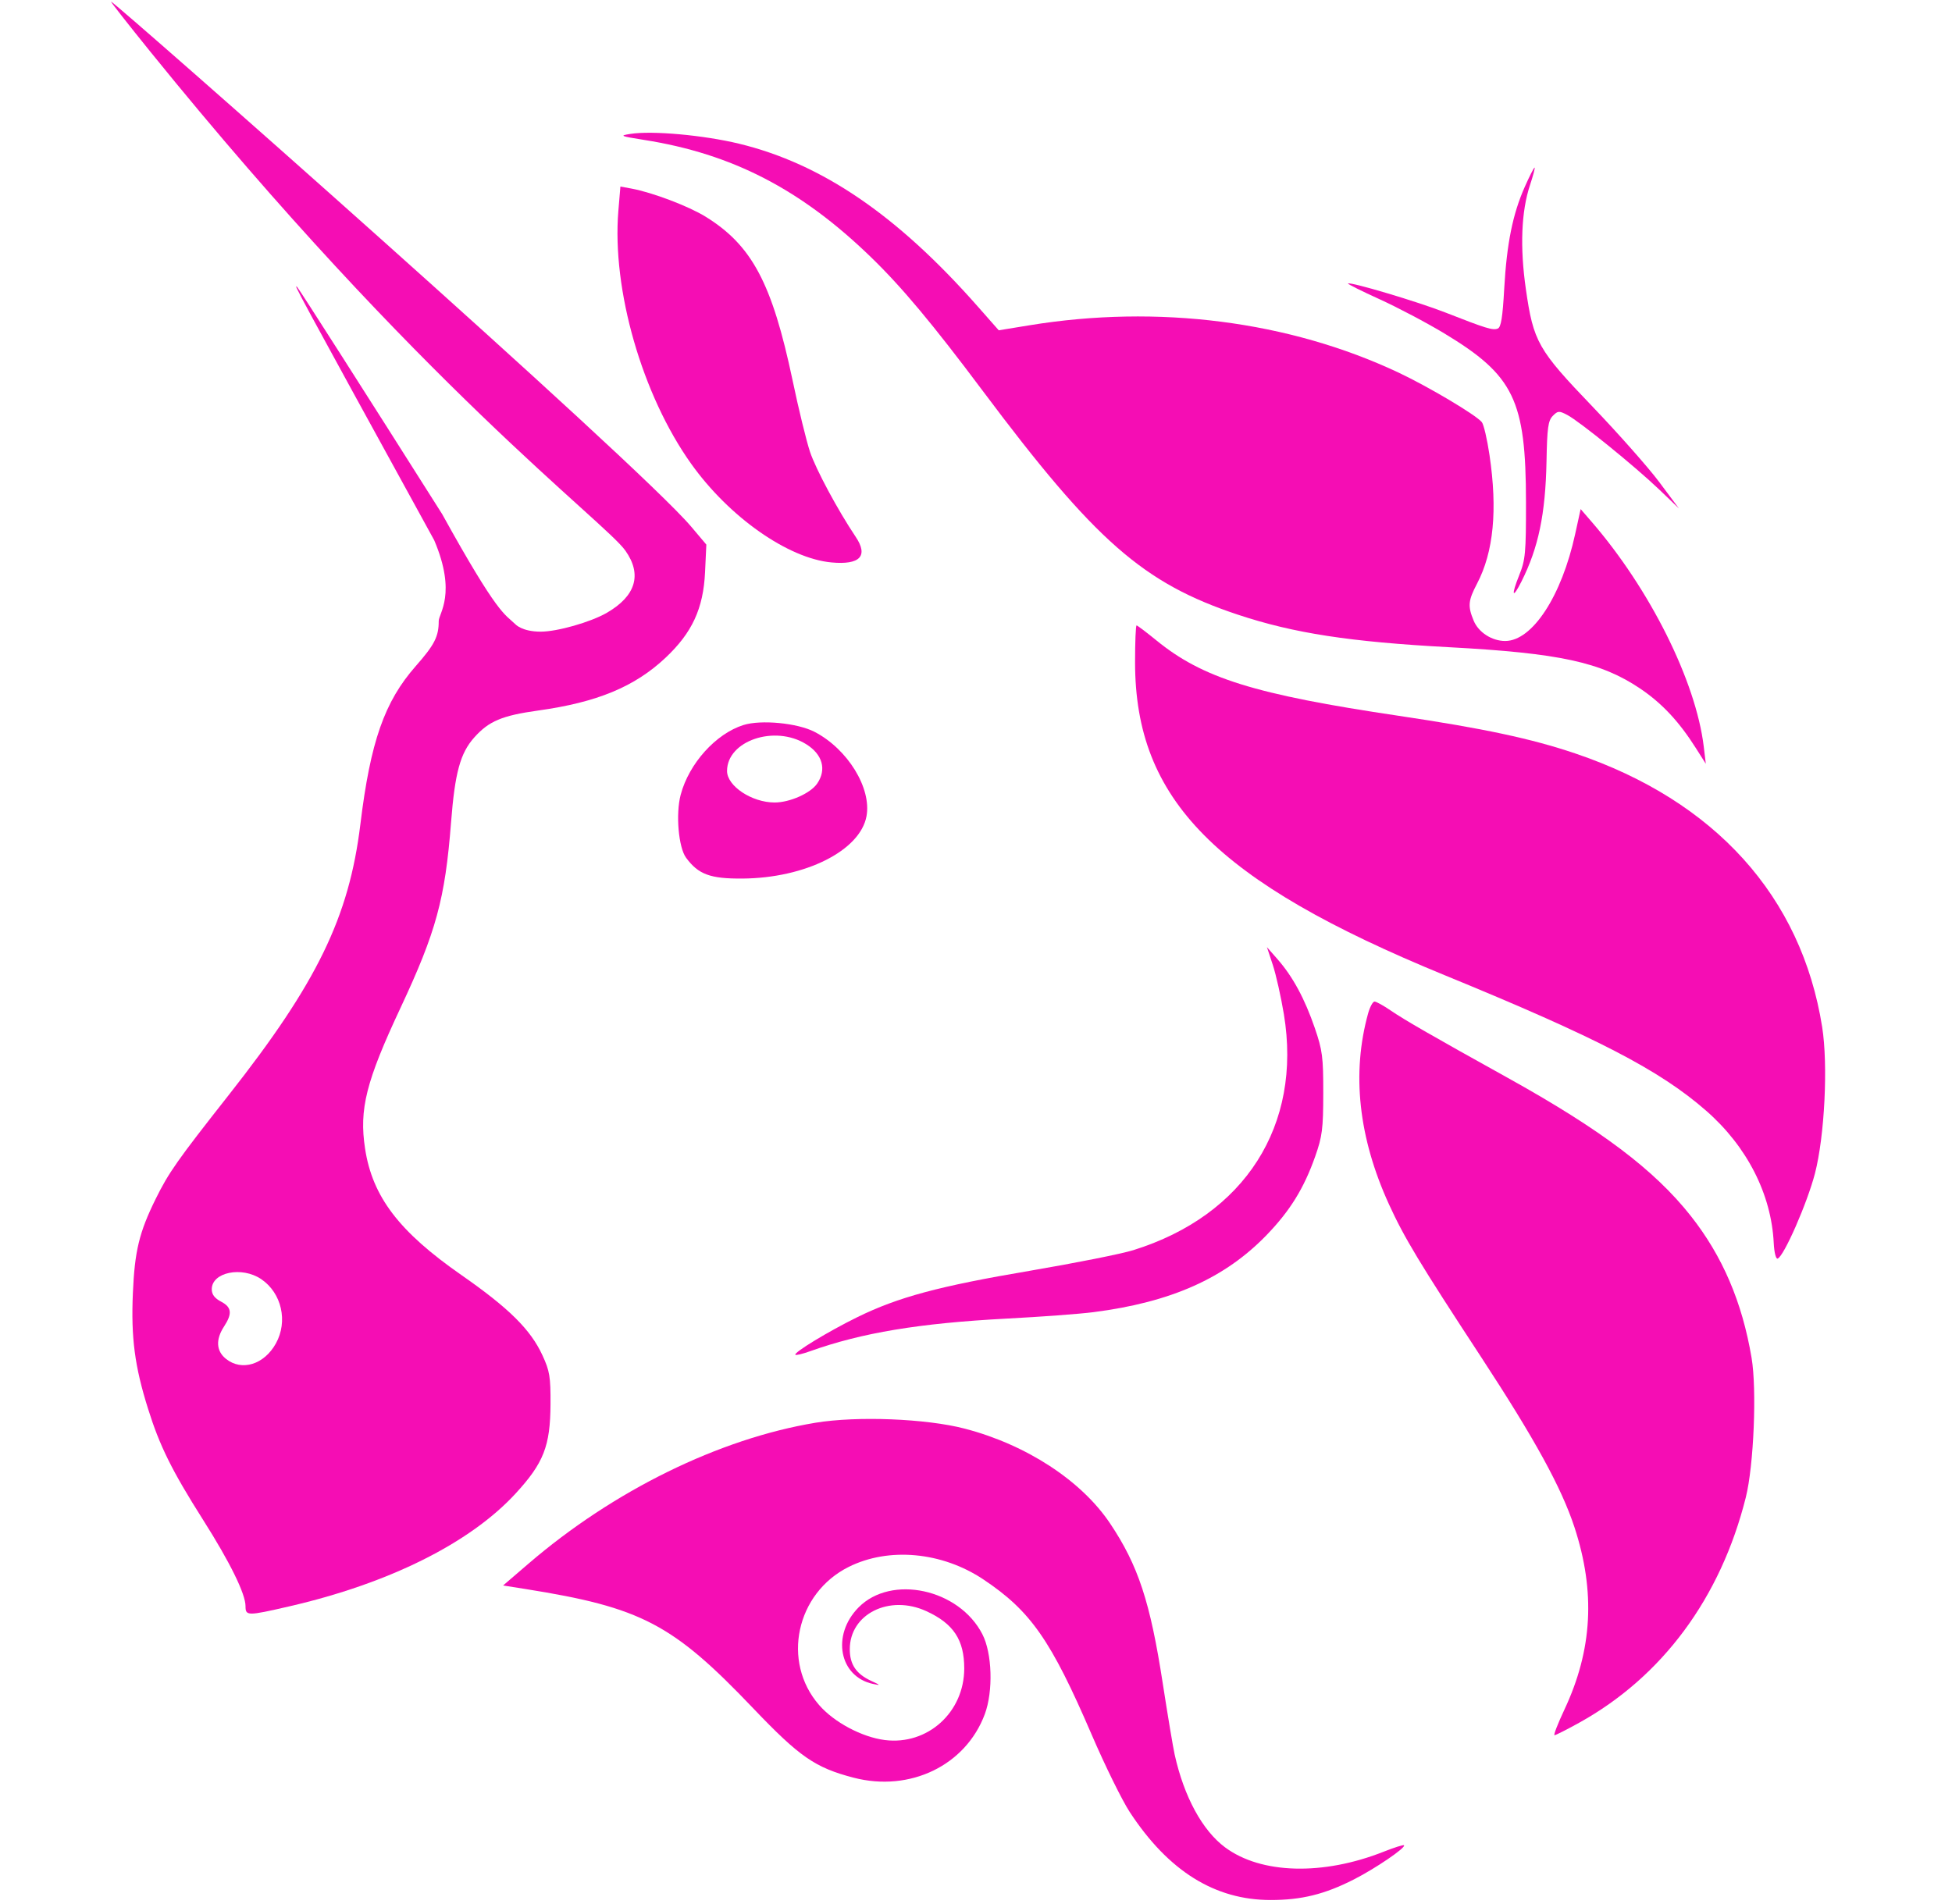
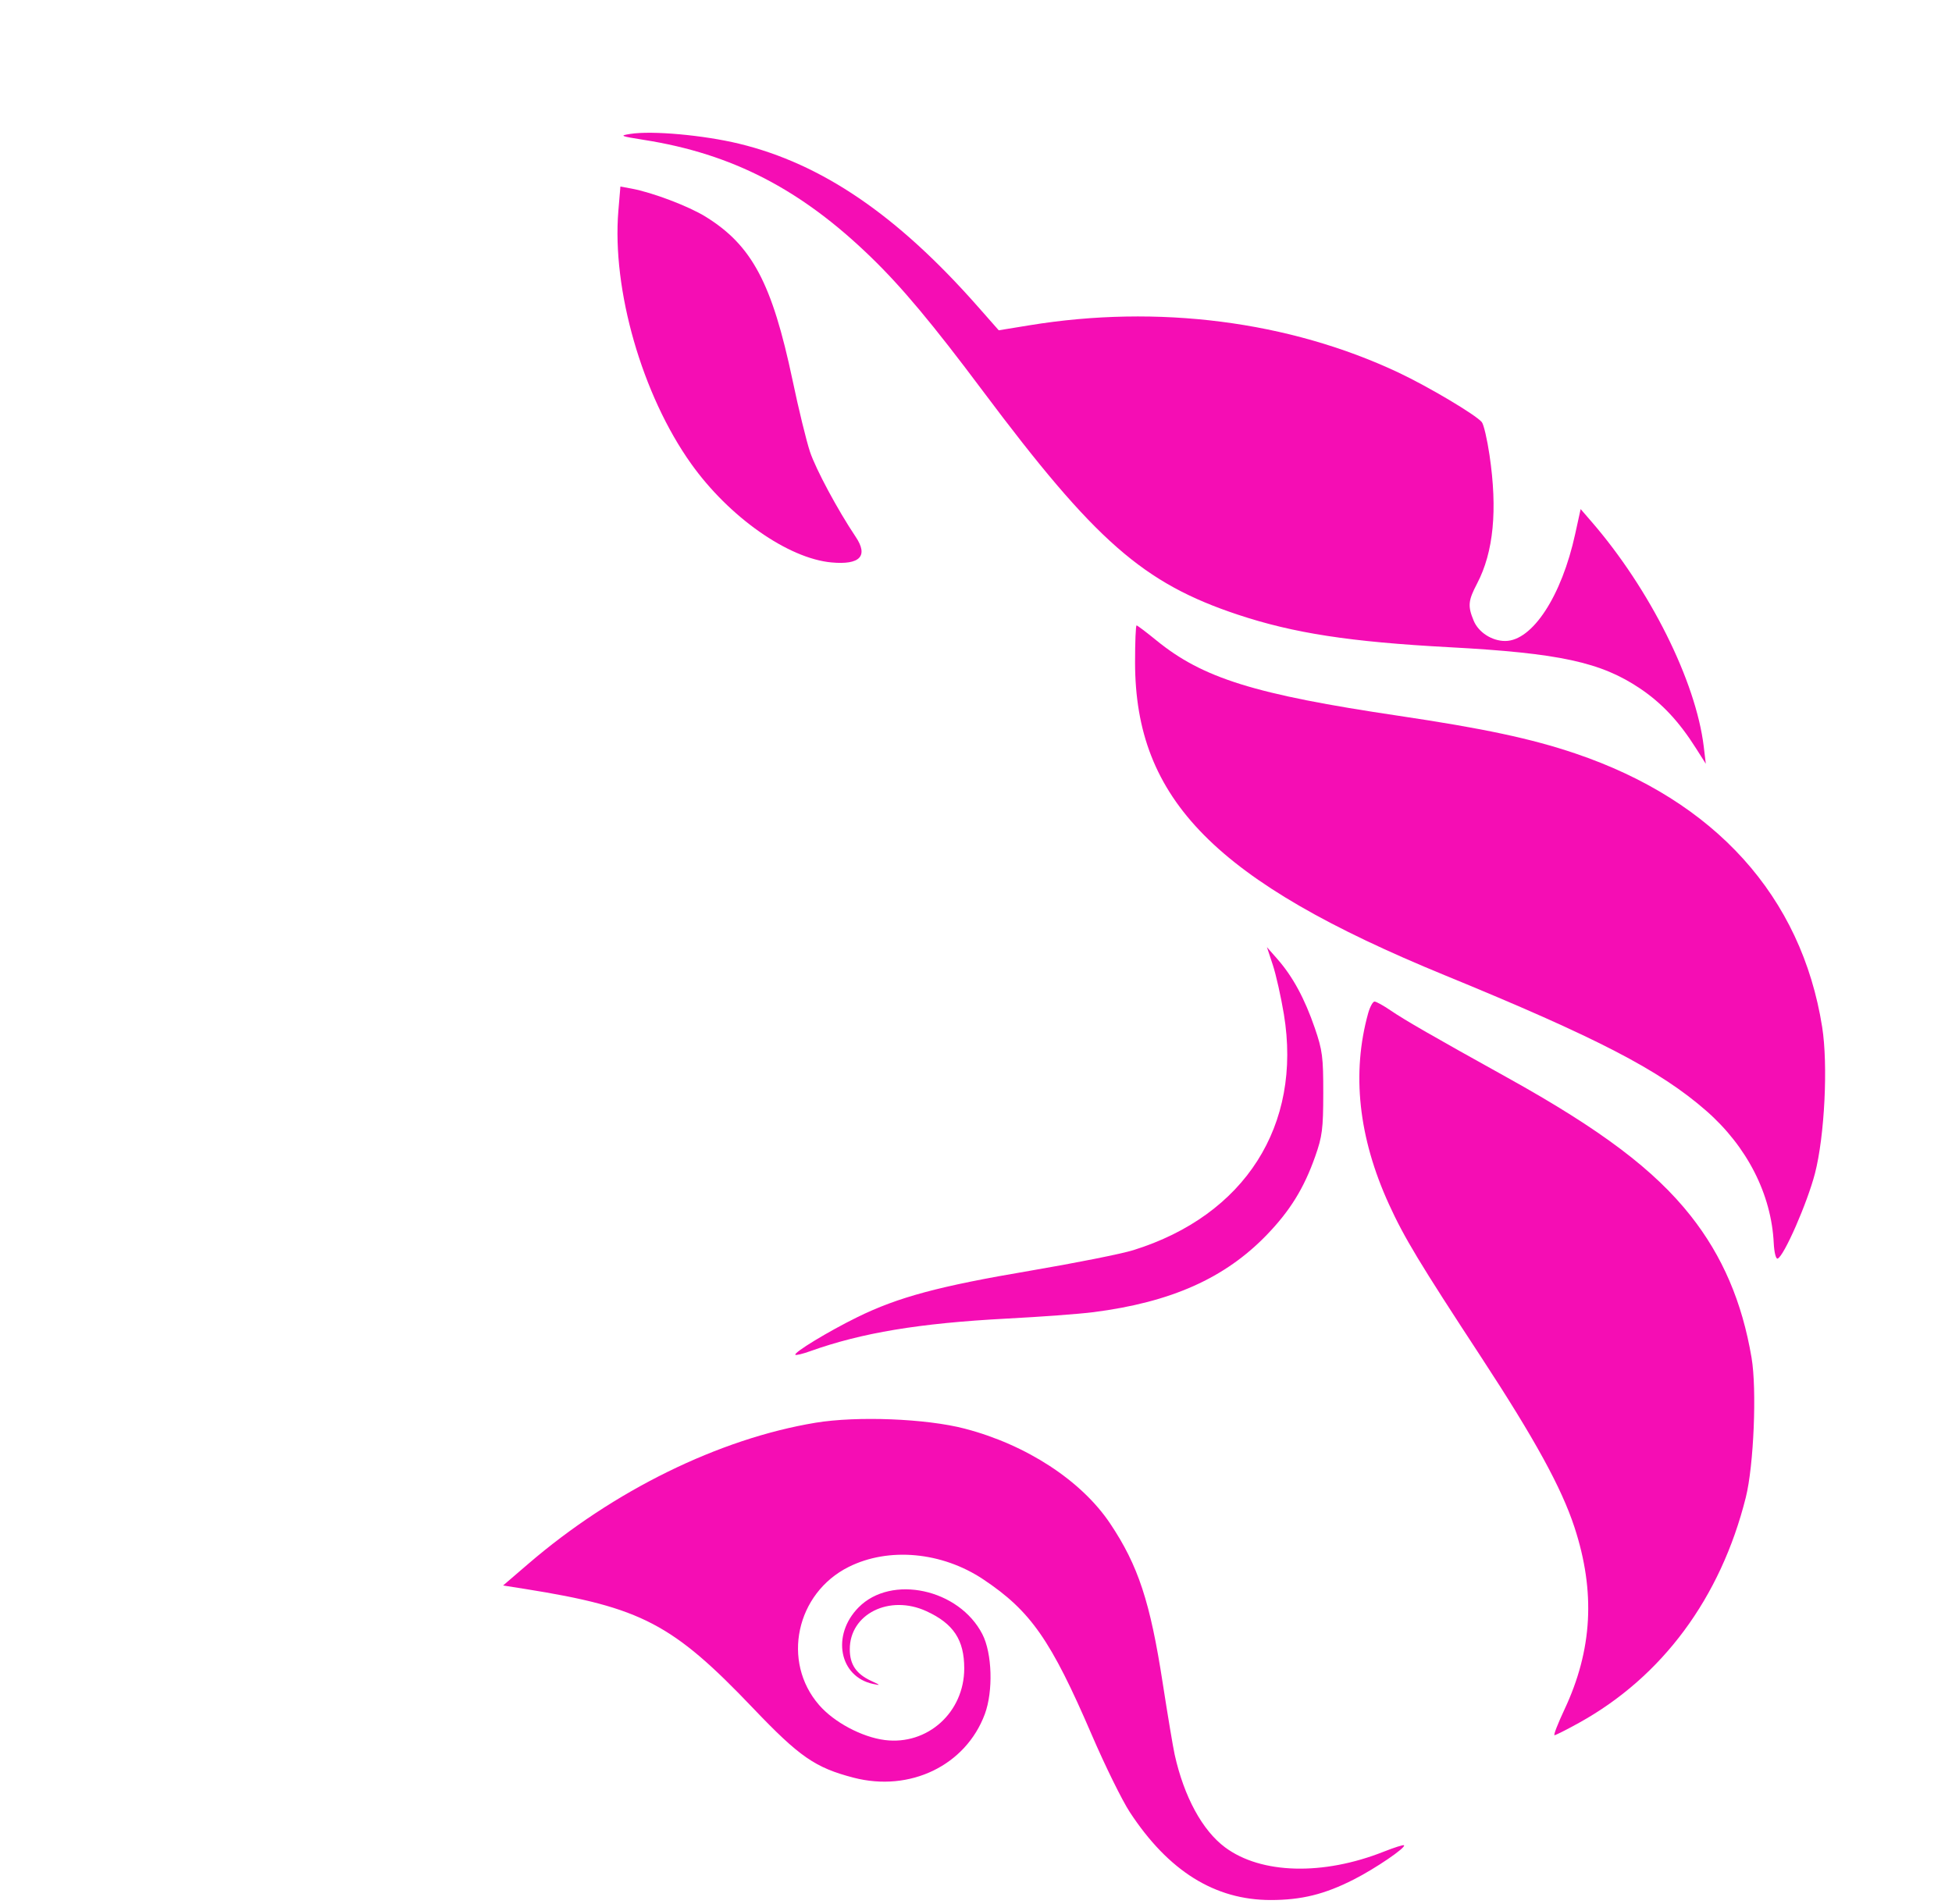
<svg xmlns="http://www.w3.org/2000/svg" width="41" height="40" viewBox="0 0 41 40" fill="none">
  <g clip-path="url(#clip0_5219_13791)">
-     <path d="M31.595 6.061C31.648 5.119 31.773 4.497 32.025 3.929C32.124 3.704 32.218 3.521 32.232 3.521C32.247 3.521 32.203 3.686 32.136 3.889C31.953 4.44 31.923 5.194 32.049 6.071C32.209 7.184 32.3 7.344 33.453 8.546C33.993 9.11 34.622 9.821 34.85 10.126L35.264 10.681L34.85 10.284C34.343 9.799 33.177 8.853 32.92 8.718C32.747 8.627 32.721 8.629 32.615 8.737C32.517 8.837 32.496 8.987 32.483 9.695C32.461 10.798 32.314 11.506 31.958 12.214C31.766 12.597 31.736 12.516 31.91 12.083C32.04 11.761 32.053 11.618 32.052 10.55C32.05 8.404 31.8 7.888 30.336 7.004C29.965 6.78 29.354 6.458 28.978 6.287C28.602 6.116 28.303 5.967 28.314 5.956C28.355 5.914 29.783 6.339 30.358 6.565C31.213 6.9 31.354 6.944 31.458 6.903C31.528 6.876 31.561 6.67 31.595 6.061Z" fill="#F50DB4" />
    <path d="M13.532 2.94C13.025 2.859 13.003 2.85 13.242 2.813C13.699 2.741 14.779 2.839 15.524 3.019C17.261 3.44 18.842 4.517 20.53 6.431L20.978 6.939L21.62 6.834C24.322 6.392 27.071 6.744 29.37 7.825C30.002 8.123 31 8.716 31.124 8.868C31.164 8.916 31.237 9.229 31.286 9.562C31.457 10.715 31.371 11.599 31.025 12.259C30.837 12.618 30.826 12.732 30.953 13.039C31.054 13.284 31.336 13.466 31.615 13.466C32.186 13.465 32.801 12.524 33.086 11.215L33.2 10.695L33.424 10.954C34.654 12.373 35.62 14.309 35.786 15.686L35.829 16.046L35.622 15.719C35.266 15.157 34.909 14.775 34.451 14.466C33.626 13.91 32.753 13.721 30.442 13.597C28.356 13.485 27.174 13.303 26.003 12.914C24.011 12.252 23.006 11.371 20.639 8.208C19.588 6.803 18.938 6.026 18.291 5.4C16.823 3.977 15.379 3.231 13.532 2.94Z" fill="#F50DB4" />
    <path d="M14.517 9.743C13.488 8.3 12.851 6.086 12.988 4.431L13.031 3.919L13.265 3.962C13.706 4.044 14.464 4.332 14.82 4.552C15.795 5.155 16.217 5.949 16.647 7.988C16.772 8.586 16.937 9.262 17.013 9.491C17.136 9.859 17.598 10.719 17.973 11.278C18.244 11.681 18.064 11.871 17.466 11.816C16.553 11.732 15.315 10.863 14.517 9.743Z" fill="#F50DB4" />
    <path d="M30.348 20.489C25.536 18.515 23.841 16.802 23.841 13.912C23.841 13.487 23.855 13.139 23.873 13.139C23.89 13.139 24.076 13.28 24.286 13.451C25.262 14.248 26.355 14.589 29.38 15.038C31.16 15.303 32.161 15.516 33.085 15.828C36.022 16.82 37.839 18.834 38.273 21.576C38.399 22.373 38.325 23.867 38.121 24.654C37.959 25.276 37.468 26.398 37.337 26.441C37.301 26.452 37.266 26.311 37.256 26.119C37.207 25.09 36.696 24.087 35.838 23.336C34.862 22.482 33.552 21.803 30.348 20.489Z" fill="#F50DB4" />
    <path d="M26.967 21.308C26.906 20.943 26.802 20.476 26.734 20.271L26.611 19.898L26.84 20.159C27.155 20.52 27.405 20.982 27.616 21.596C27.777 22.066 27.795 22.205 27.794 22.968C27.793 23.717 27.773 23.874 27.624 24.296C27.389 24.962 27.098 25.434 26.608 25.942C25.729 26.853 24.599 27.357 22.968 27.566C22.685 27.603 21.859 27.664 21.133 27.702C19.302 27.799 18.097 28 17.015 28.387C16.859 28.443 16.72 28.476 16.706 28.462C16.662 28.418 17.399 27.97 18.008 27.671C18.866 27.25 19.721 27.02 21.636 26.696C22.581 26.535 23.558 26.341 23.806 26.263C26.148 25.532 27.352 23.644 26.967 21.308Z" fill="#F50DB4" />
    <path d="M29.173 25.298C28.534 23.898 28.387 22.547 28.737 21.286C28.775 21.152 28.835 21.041 28.871 21.041C28.907 21.041 29.058 21.125 29.206 21.226C29.501 21.428 30.092 21.768 31.666 22.642C33.63 23.733 34.75 24.578 35.512 25.543C36.179 26.388 36.592 27.351 36.79 28.524C36.903 29.189 36.837 30.789 36.669 31.458C36.141 33.569 34.914 35.227 33.163 36.195C32.907 36.337 32.676 36.453 32.651 36.454C32.626 36.454 32.72 36.212 32.859 35.916C33.448 34.662 33.515 33.442 33.07 32.084C32.797 31.253 32.241 30.239 31.119 28.524C29.814 26.532 29.494 26.001 29.173 25.298Z" fill="#F50DB4" />
    <path d="M11.099 32.851C12.885 31.315 15.106 30.224 17.13 29.889C18.002 29.745 19.455 29.802 20.263 30.013C21.558 30.35 22.716 31.106 23.318 32.007C23.907 32.887 24.159 33.654 24.422 35.36C24.526 36.033 24.639 36.709 24.673 36.862C24.87 37.747 25.254 38.454 25.731 38.809C26.487 39.372 27.789 39.407 29.07 38.898C29.288 38.812 29.476 38.752 29.49 38.766C29.536 38.813 28.891 39.253 28.436 39.484C27.824 39.796 27.337 39.916 26.69 39.916C25.516 39.916 24.542 39.308 23.73 38.069C23.57 37.825 23.21 37.094 22.931 36.445C22.073 34.452 21.649 33.844 20.652 33.179C19.785 32.601 18.667 32.498 17.826 32.918C16.721 33.47 16.412 34.908 17.204 35.819C17.518 36.182 18.105 36.494 18.584 36.555C19.482 36.669 20.253 35.973 20.253 35.05C20.253 34.451 20.027 34.109 19.458 33.848C18.68 33.49 17.845 33.908 17.849 34.652C17.85 34.969 17.986 35.168 18.298 35.312C18.498 35.404 18.503 35.412 18.34 35.377C17.627 35.227 17.459 34.351 18.033 33.769C18.721 33.071 20.145 33.379 20.634 34.332C20.84 34.732 20.864 35.529 20.685 36.011C20.284 37.088 19.115 37.654 17.929 37.346C17.122 37.136 16.794 36.909 15.82 35.888C14.129 34.114 13.473 33.77 11.035 33.382L10.567 33.308L11.099 32.851Z" fill="#F50DB4" />
-     <path fill-rule="evenodd" clip-rule="evenodd" d="M3.165 1.095C8.812 8.076 12.702 10.957 13.134 11.566C13.491 12.068 13.357 12.52 12.746 12.874C12.405 13.07 11.707 13.27 11.357 13.27C10.961 13.27 10.825 13.114 10.825 13.114C10.595 12.893 10.466 12.931 9.287 10.8C7.651 8.214 6.281 6.069 6.244 6.033C6.157 5.95 6.159 5.953 9.12 11.349C9.599 12.474 9.215 12.887 9.215 13.047C9.215 13.373 9.128 13.544 8.733 13.993C8.075 14.741 7.781 15.581 7.569 17.319C7.331 19.268 6.662 20.645 4.807 23.001C3.721 24.381 3.543 24.633 3.269 25.189C2.924 25.889 2.829 26.281 2.791 27.165C2.75 28.1 2.829 28.704 3.11 29.597C3.355 30.38 3.611 30.896 4.266 31.93C4.831 32.821 5.157 33.484 5.157 33.743C5.157 33.949 5.196 33.95 6.071 33.748C8.168 33.266 9.87 32.418 10.827 31.379C11.419 30.736 11.558 30.381 11.563 29.5C11.566 28.923 11.546 28.802 11.393 28.471C11.144 27.931 10.69 27.482 9.691 26.786C8.382 25.875 7.822 25.141 7.668 24.131C7.541 23.303 7.688 22.719 8.413 21.172C9.162 19.572 9.348 18.89 9.474 17.277C9.555 16.234 9.667 15.823 9.961 15.493C10.268 15.149 10.544 15.033 11.303 14.927C12.54 14.755 13.328 14.429 13.976 13.821C14.537 13.294 14.773 12.786 14.809 12.021L14.836 11.441L14.522 11.069C13.385 9.719 2.403 0.034 2.333 0.034C2.318 0.034 2.693 0.511 3.165 1.095ZM5.795 28.223C6.052 27.759 5.916 27.163 5.486 26.872C5.079 26.597 4.448 26.727 4.448 27.085C4.448 27.194 4.508 27.274 4.642 27.344C4.867 27.462 4.883 27.595 4.706 27.867C4.526 28.142 4.541 28.383 4.747 28.548C5.079 28.813 5.549 28.667 5.795 28.223Z" fill="#F50DB4" />
-     <path fill-rule="evenodd" clip-rule="evenodd" d="M15.617 15.231C15.036 15.413 14.471 16.04 14.297 16.697C14.19 17.098 14.251 17.802 14.41 18.019C14.668 18.37 14.918 18.462 15.593 18.457C16.916 18.448 18.066 17.87 18.2 17.148C18.309 16.556 17.804 15.735 17.109 15.375C16.75 15.189 15.986 15.116 15.617 15.231ZM17.163 16.463C17.367 16.167 17.278 15.848 16.931 15.633C16.27 15.222 15.271 15.562 15.271 16.197C15.271 16.514 15.792 16.859 16.27 16.859C16.588 16.859 17.023 16.666 17.163 16.463Z" fill="#F50DB4" />
  </g>
  <defs>
    <clipPath id="clip0_5219_13791">
      <rect width="36" height="40" fill="white" transform="translate(2.333)" />
    </clipPath>
  </defs>
</svg>